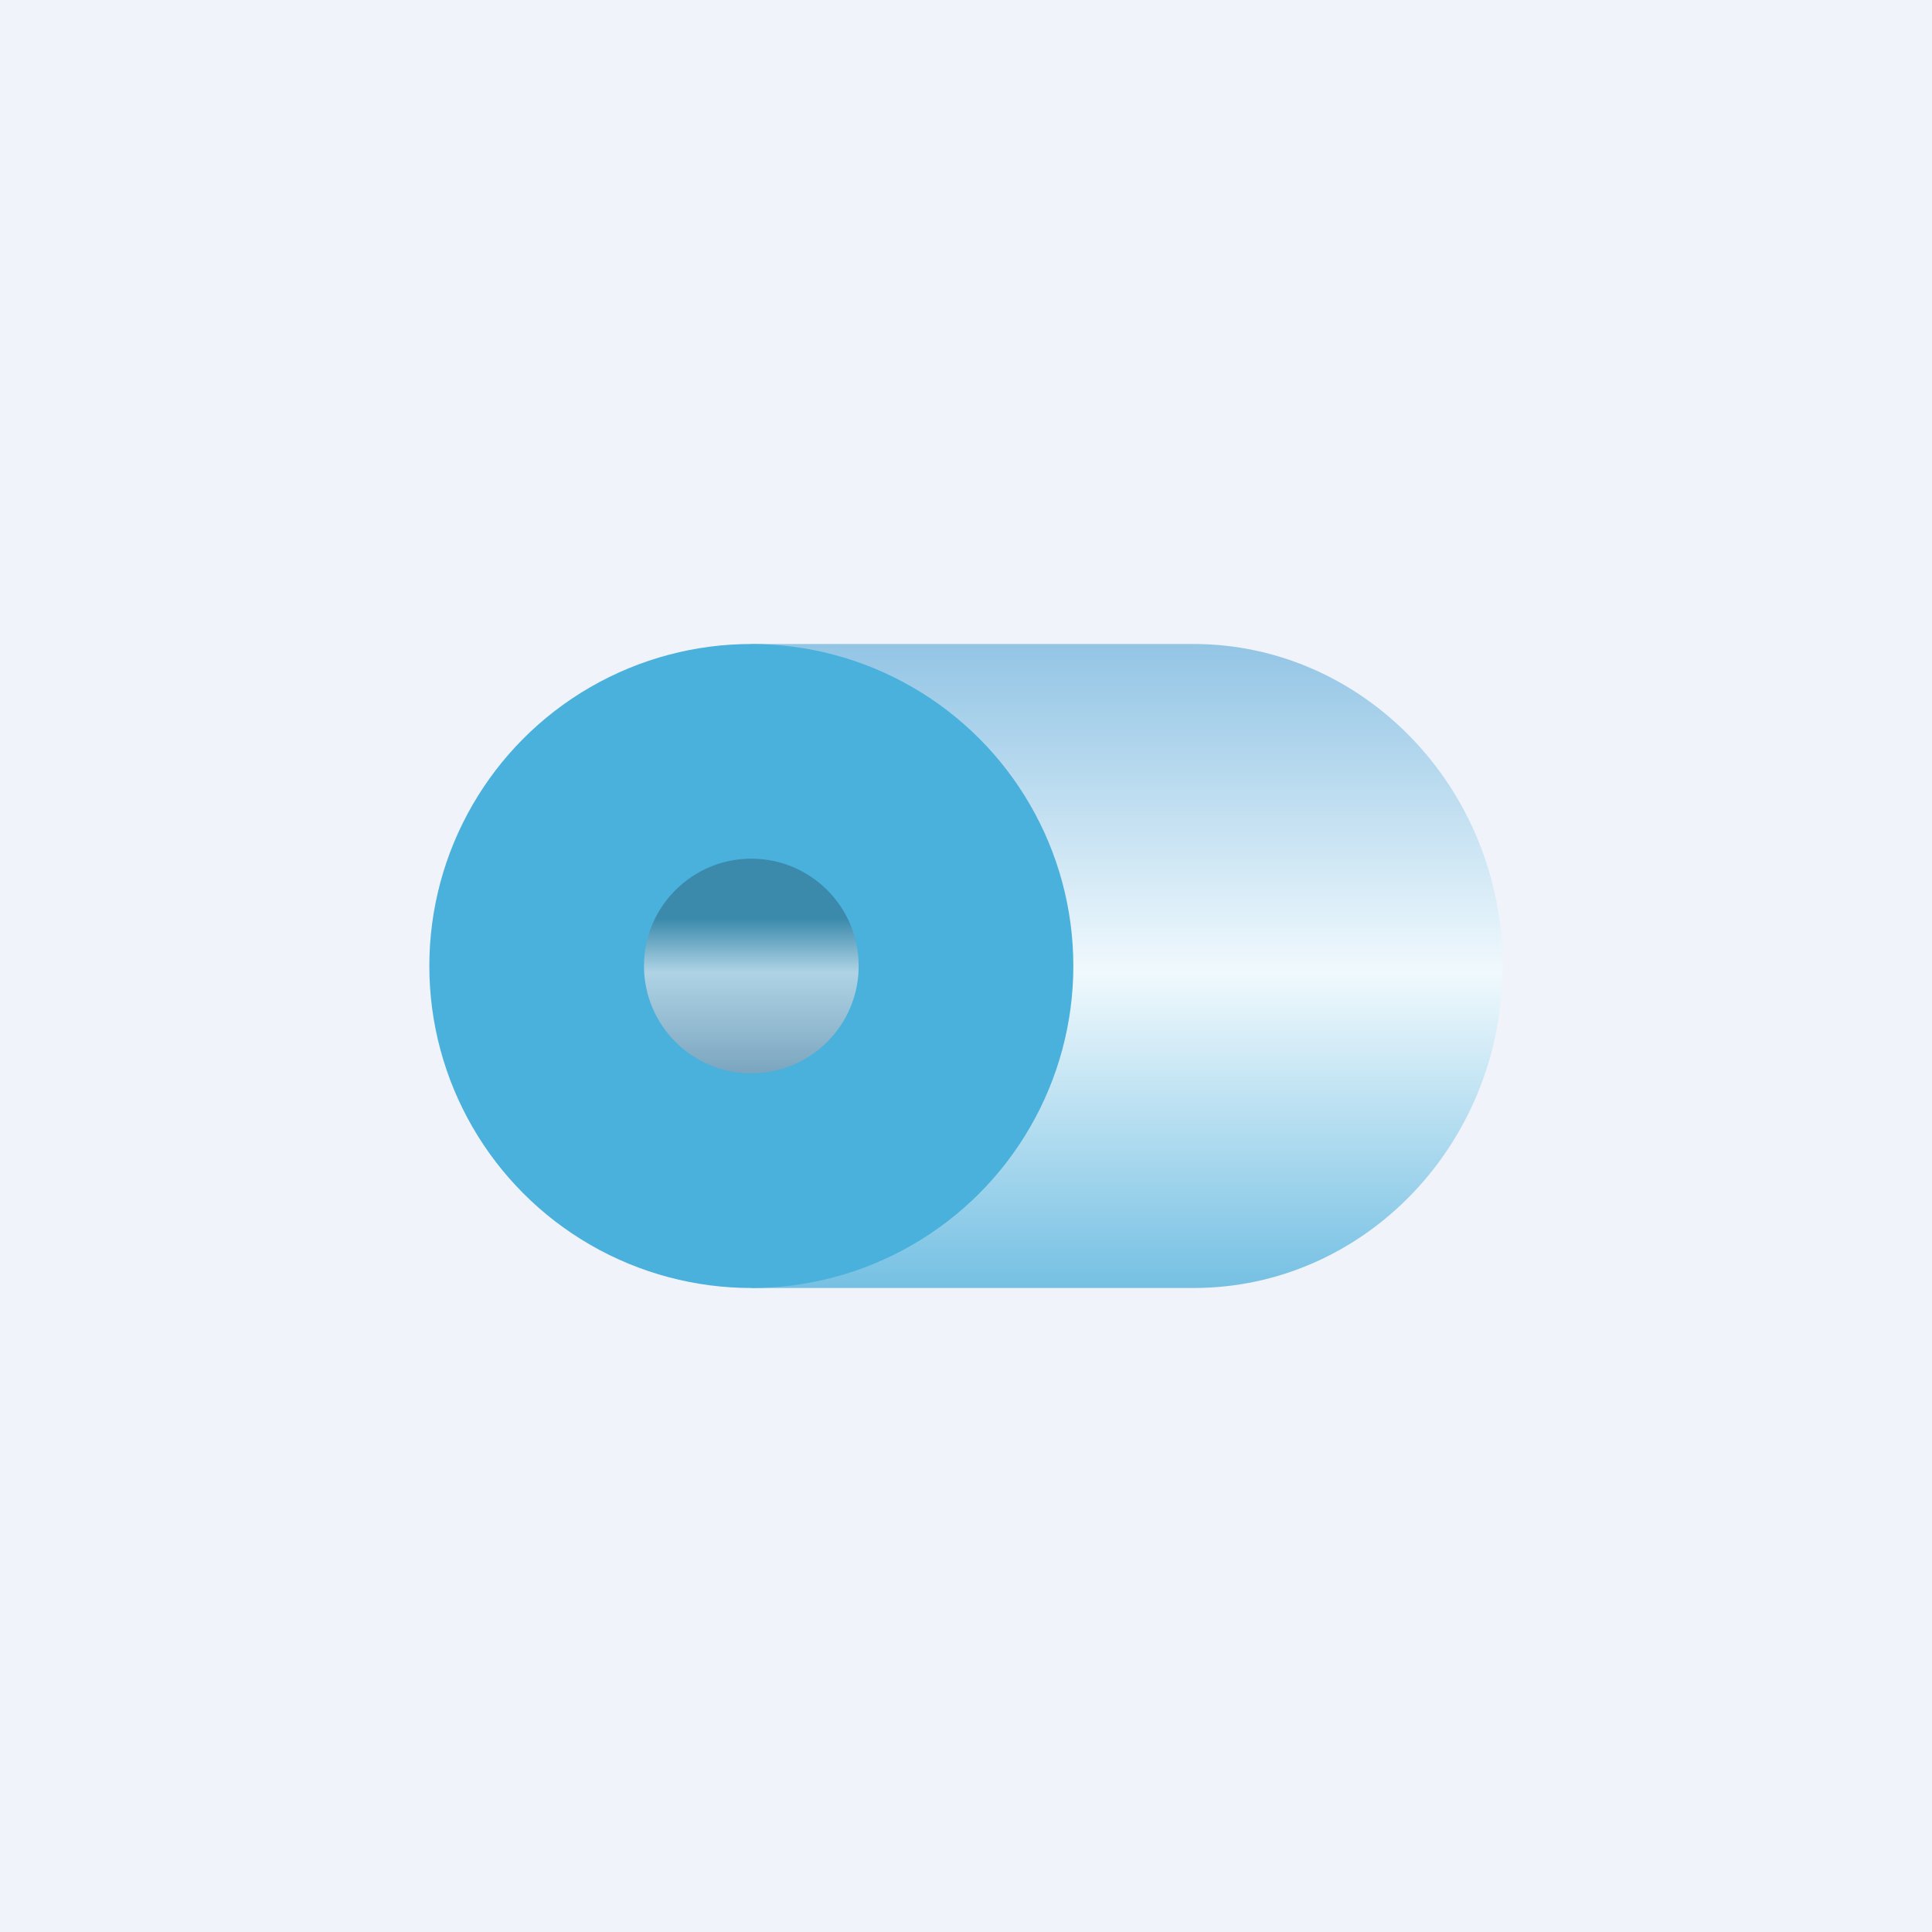
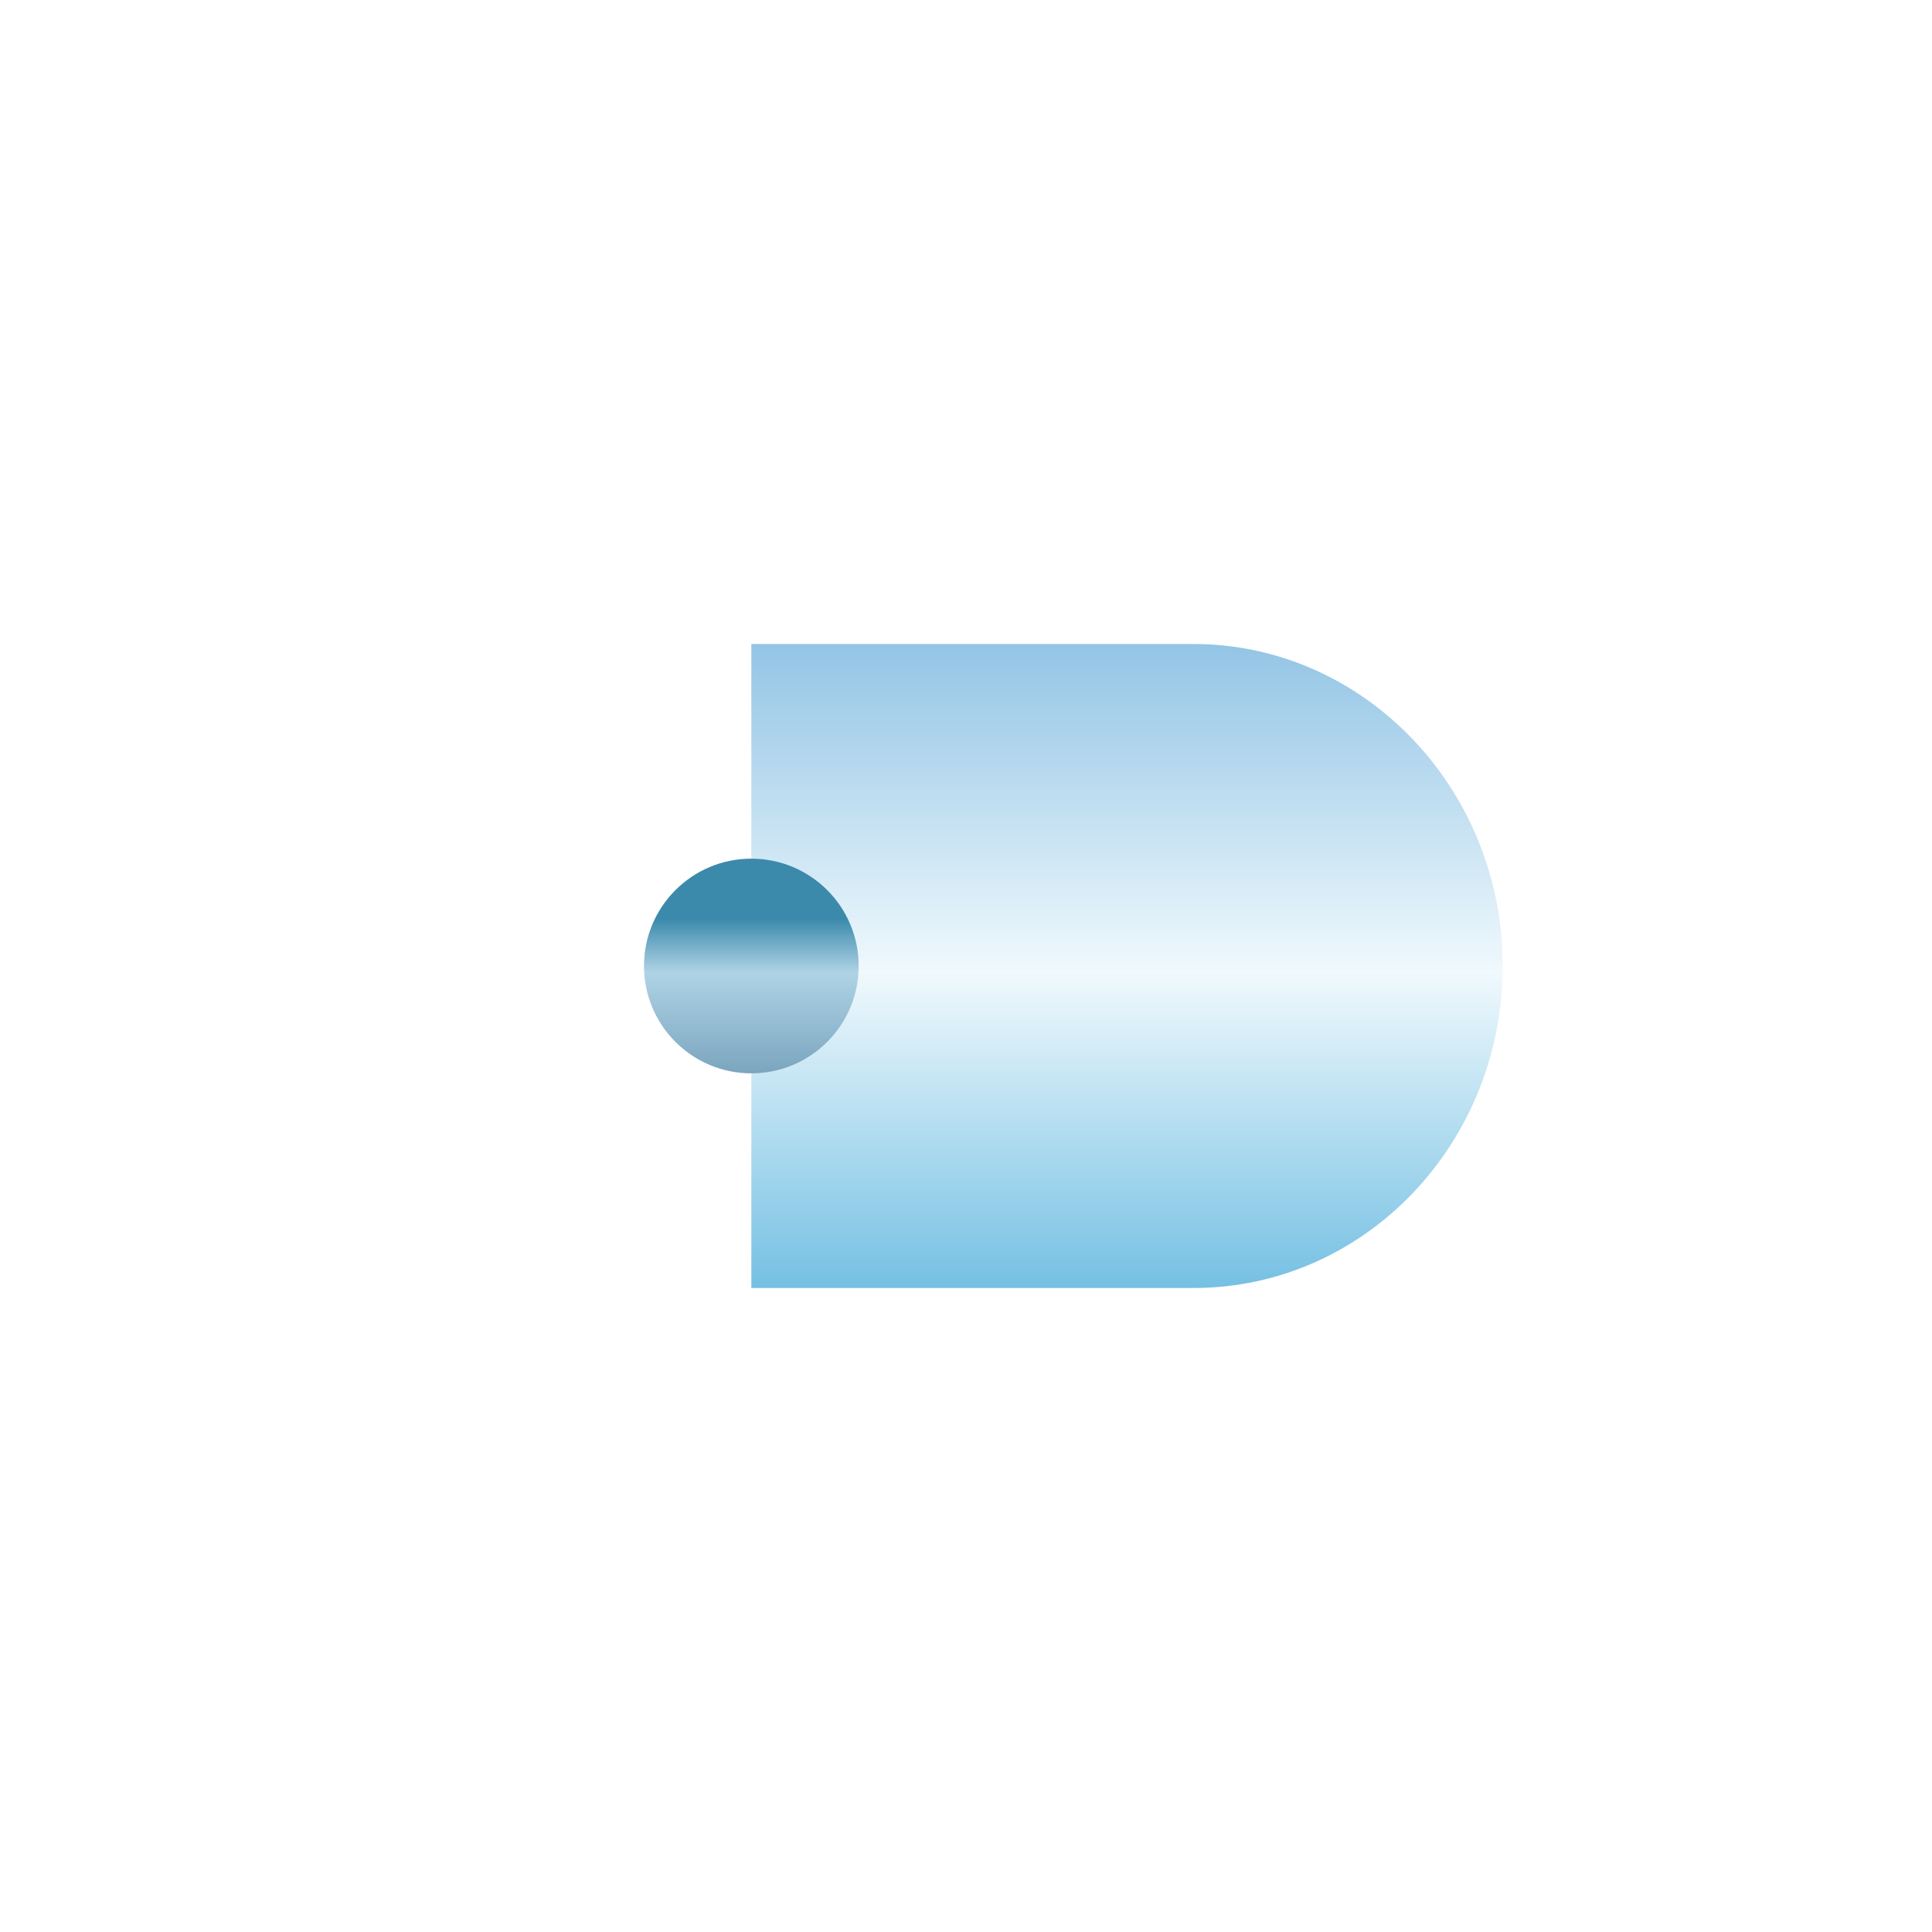
<svg xmlns="http://www.w3.org/2000/svg" width="18" height="18" viewBox="0 0 18 18">
-   <path fill="#F0F3FA" d="M0 0h18v18H0z" />
  <path d="M7 6h4.12C12.7 6 14 7.34 14 9s-1.29 3-2.88 3H7V6Z" fill="url(#a)" />
-   <circle cx="7" cy="9" r="3" fill="#4AB0DC" />
  <circle cx="7" cy="9" r="1" fill="url(#b)" />
  <defs>
    <linearGradient id="a" x1="10.5" y1="6" x2="10.5" y2="12" gradientUnits="userSpaceOnUse">
      <stop stop-color="#93C5E5" />
      <stop offset=".51" stop-color="#F0F9FD" />
      <stop offset="1" stop-color="#75C0E3" />
    </linearGradient>
    <linearGradient id="b" x1="7" y1="8" x2="7" y2="10" gradientUnits="userSpaceOnUse">
      <stop offset=".28" stop-color="#3B8AAC" />
      <stop offset=".53" stop-color="#AFD3E5" />
      <stop offset="1" stop-color="#7BA5BF" />
    </linearGradient>
  </defs>
</svg>